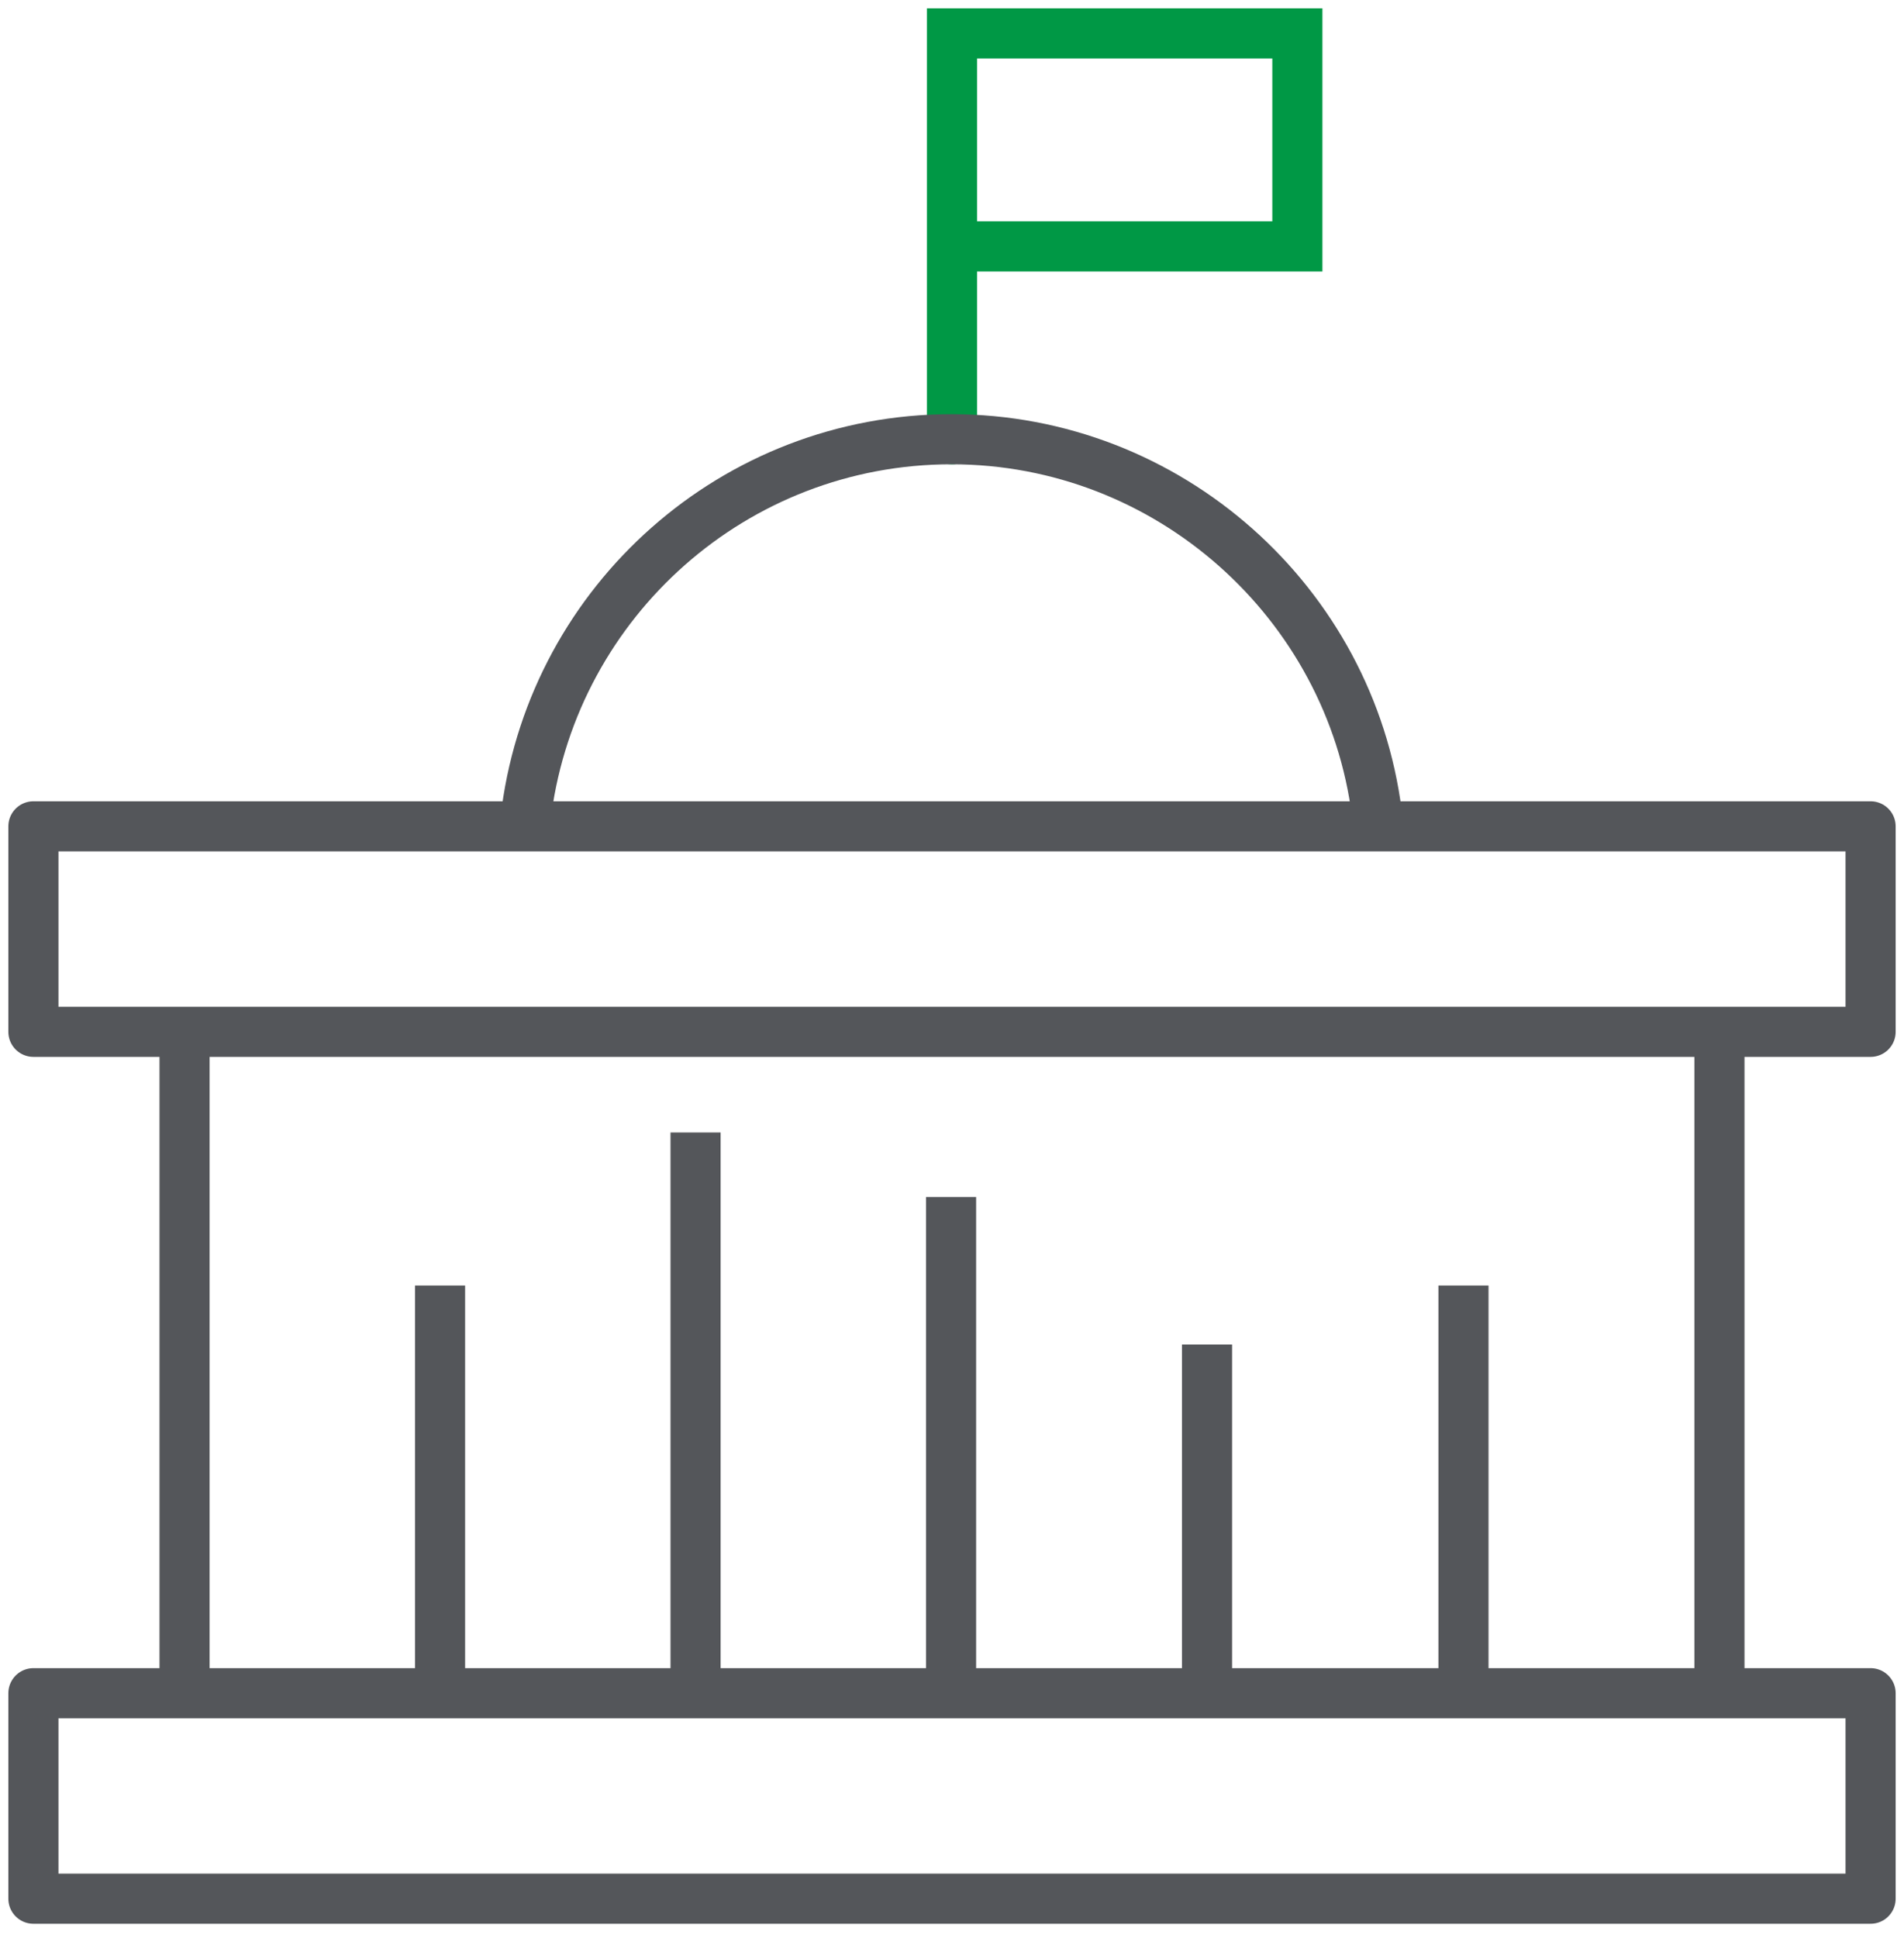
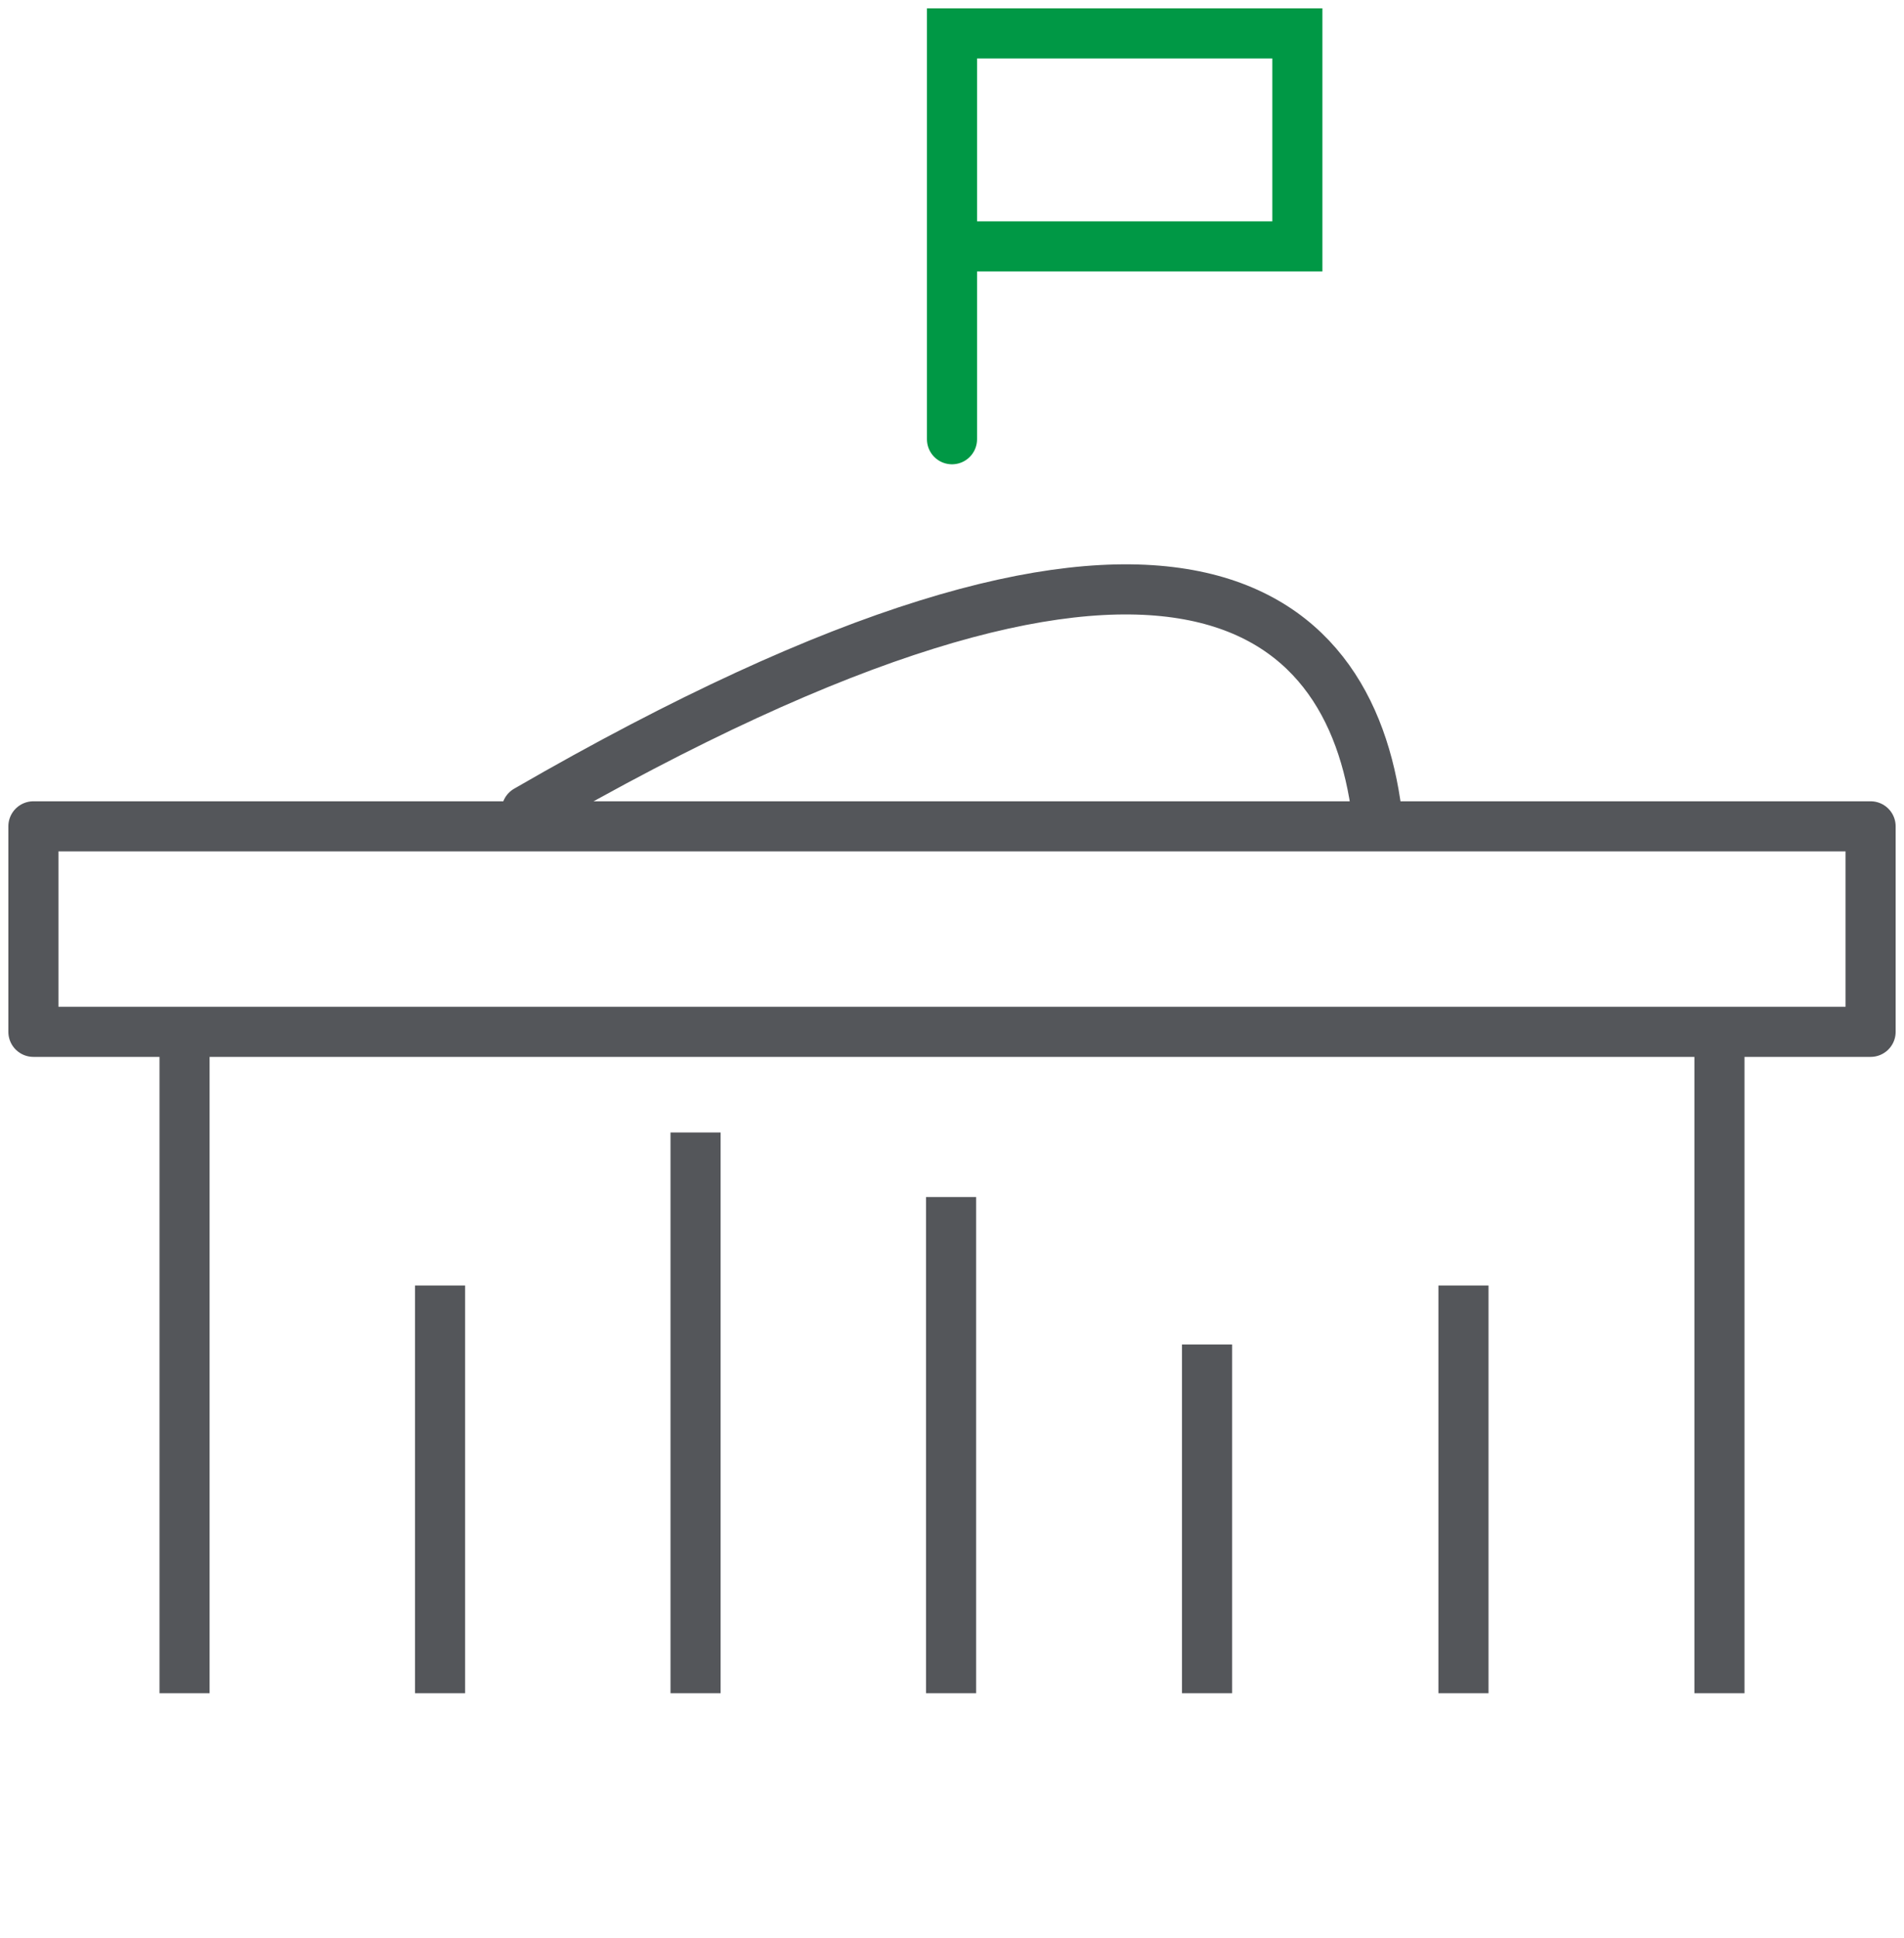
<svg xmlns="http://www.w3.org/2000/svg" width="57" height="58" viewBox="0 0 57 58" fill="none">
  <path d="M56 24.732H1V30.882H56V24.732Z" stroke="#54565A" stroke-width="1.5" stroke-linecap="round" stroke-linejoin="round" />
  <path d="M43.812 50.677V38.474" stroke="#54565A" stroke-width="1.5" stroke-linejoin="round" />
  <path d="M51.475 30.882V50.677" stroke="#54565A" stroke-width="1.5" stroke-linejoin="round" />
  <path d="M28.472 50.677V35.827" stroke="#54565A" stroke-width="1.5" stroke-linejoin="round" />
  <path d="M36.135 40.24V50.677" stroke="#54565A" stroke-width="1.5" stroke-linejoin="round" />
  <path d="M20.823 50.677V33.894" stroke="#54565A" stroke-width="1.5" stroke-linejoin="round" />
  <path d="M5.525 50.677V30.882" stroke="#54565A" stroke-width="1.5" stroke-linejoin="round" />
  <path d="M13.174 38.474V50.677" stroke="#54565A" stroke-width="1.5" stroke-linejoin="round" />
  <path d="M28.5 13.146V1H38.839V7.374H28.5" stroke="#009845" stroke-width="1.5" stroke-miterlimit="10" stroke-linecap="round" />
-   <path d="M15.766 24.255C16.62 17.979 21.986 13.146 28.486 13.146C34.986 13.146 40.422 18.035 41.22 24.354" stroke="#54565A" stroke-width="1.5" stroke-linecap="round" stroke-linejoin="round" />
-   <path d="M56 50.677H1V56.827H56V50.677Z" stroke="#54565A" stroke-width="1.5" stroke-linecap="round" stroke-linejoin="round" />
+   <path d="M15.766 24.255C34.986 13.146 40.422 18.035 41.22 24.354" stroke="#54565A" stroke-width="1.5" stroke-linecap="round" stroke-linejoin="round" />
</svg>